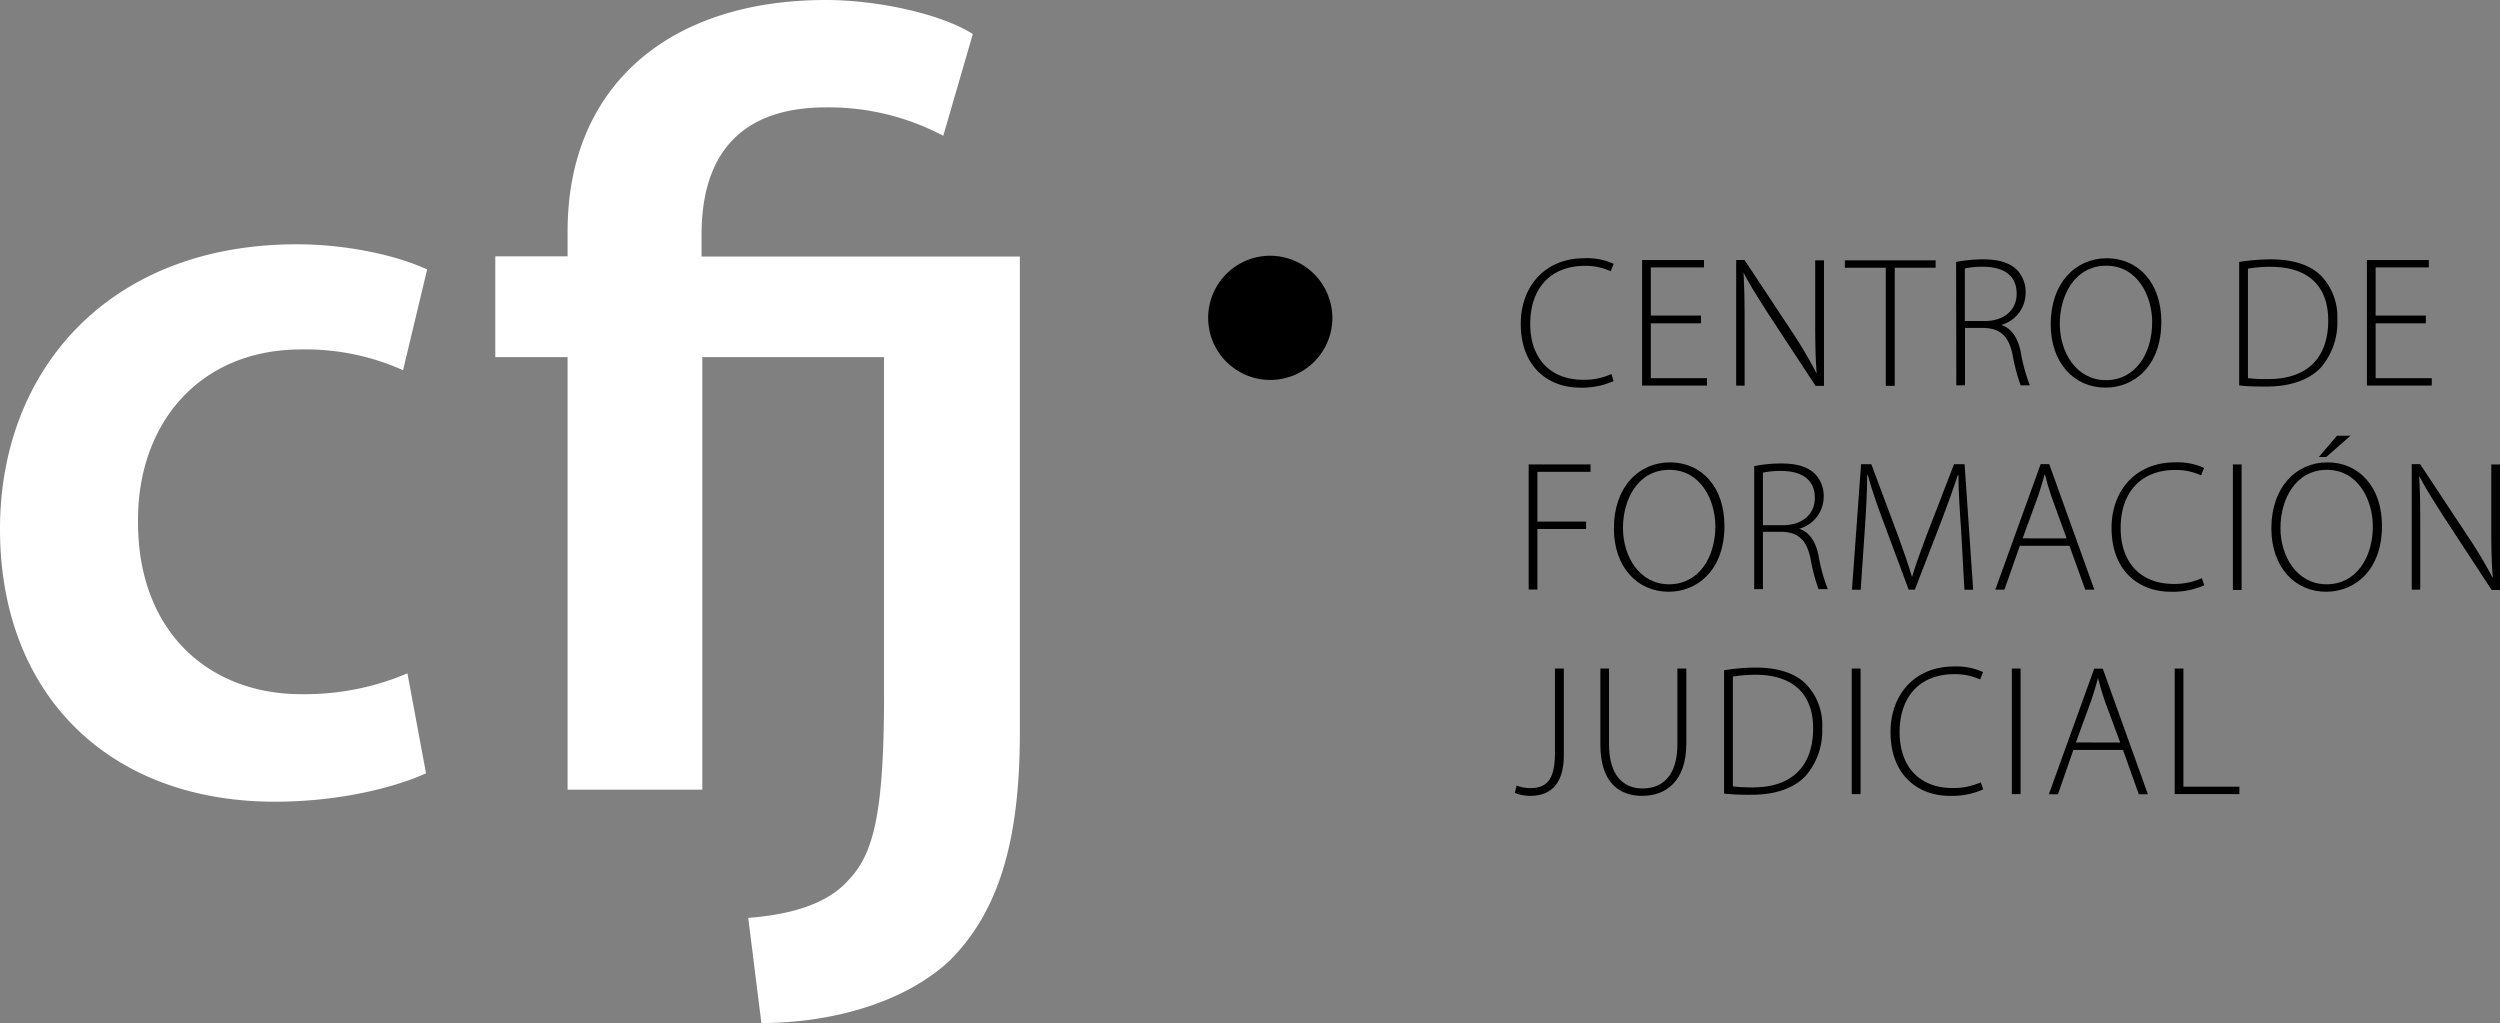
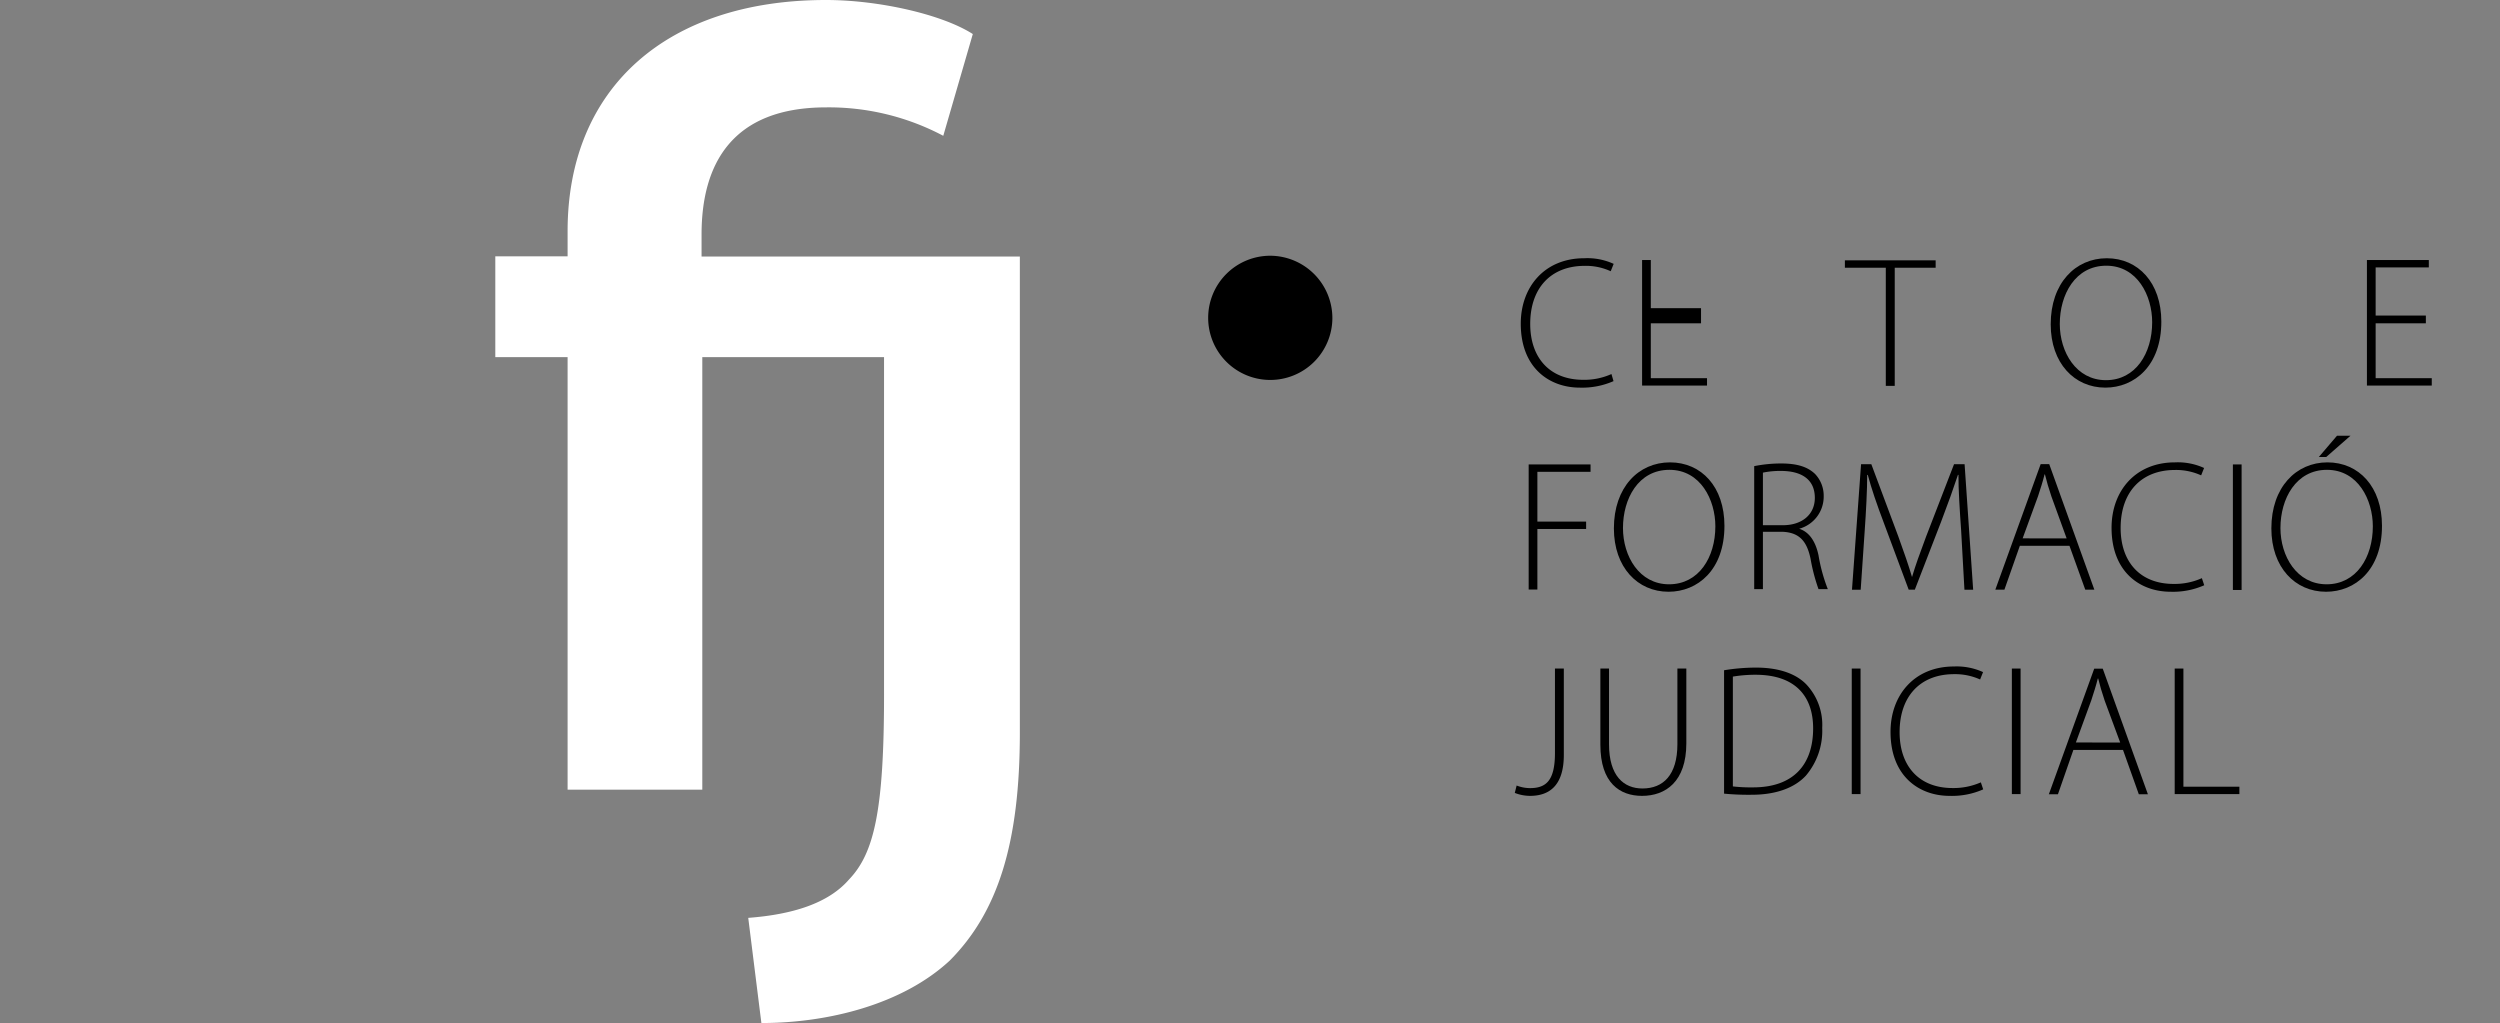
<svg xmlns="http://www.w3.org/2000/svg" viewBox="0 0 338.53 138.53">
  <rect x="0" y="0" width="338.53" height="138.53" fill="#808080" stroke="none" />
  <defs>
    <style>.cls-1{fill:#fff;}</style>
  </defs>
  <title>logo</title>
  <g id="Capa_2" data-name="Capa 2">
    <g id="Capa_1-2" data-name="Capa 1">
      <path d="M218.49,51.61a10.54,10.54,0,0,1-4.56.88c-4.1,0-8-2.64-8-8.66,0-5,3.25-8.86,8.58-8.86a8.54,8.54,0,0,1,4,.76l-.4,1a8,8,0,0,0-3.52-.73c-4.58,0-7.38,3-7.38,7.86,0,4.6,2.65,7.57,7.18,7.57a8.91,8.91,0,0,0,3.82-.78Z" />
-       <path d="M230.34,43.78h-6.8v7.43h7.61v1h-8.79v-17h8.38v1h-7.2v6.52h6.8Z" />
-       <path d="M235.1,52.21v-17h1.13l6.62,10A60.62,60.62,0,0,1,246,50.6l0,0c-.17-2.29-.2-4.23-.2-6.9V35.25h1.19v17h-1.14l-6.47-9.86c-1.26-2-2.41-3.75-3.29-5.49l0,0c.12,2.09.15,3.93.15,6.75v8.58Z" />
+       <path d="M230.34,43.78h-6.8v7.43h7.61v1h-8.79v-17h8.38h-7.2v6.52h6.8Z" />
      <path d="M255.36,36.25h-5.54v-1h12.29v1h-5.54v16h-1.21Z" />
-       <path d="M264.88,35.47a19.4,19.4,0,0,1,3.65-.35c2.21,0,3.6.48,4.58,1.41a4.27,4.27,0,0,1,1.18,3A4.51,4.51,0,0,1,271,44V44c1.36.43,2.21,1.71,2.62,3.6a23,23,0,0,0,1.25,4.58h-1.25a24.83,24.83,0,0,1-1.09-4.13c-.5-2.44-1.56-3.54-3.8-3.64h-2.64v7.77h-1.18Zm1.18,8h2.69c2.62,0,4.33-1.46,4.33-3.7,0-2.59-1.91-3.65-4.58-3.65a11.37,11.37,0,0,0-2.44.23Z" />
      <path d="M292.67,43.55c0,6-3.65,8.94-7.58,8.94-4.18,0-7.4-3.3-7.4-8.58,0-5.57,3.35-8.94,7.6-8.94S292.67,38.29,292.67,43.55Zm-13.75.31c0,3.82,2.22,7.62,6.25,7.62s6.26-3.65,6.26-7.85c0-3.58-2-7.65-6.21-7.65S278.92,39.9,278.92,43.86Z" />
-       <path d="M303.21,35.47a28.22,28.22,0,0,1,4.33-.35c3.1,0,5.44.83,6.85,2.32a8,8,0,0,1,2.11,5.86,9.34,9.34,0,0,1-2.21,6.45c-1.51,1.63-4.05,2.59-7.33,2.59-1.3,0-2.54,0-3.75-.15Zm1.19,15.74a21.5,21.5,0,0,0,2.74.12c5.44,0,8.13-3,8.13-7.95,0-4.31-2.36-7.25-7.8-7.25a17.6,17.6,0,0,0-3.07.25Z" />
      <path d="M328.49,43.78h-6.8v7.43h7.6v1h-8.78v-17h8.38v1h-7.2v6.52h6.8Z" />
      <path d="M207,62.89h8.38v1h-7.2v6.74h6.6v1h-6.6v8.2H207Z" />
      <path d="M233.51,71.2c0,6-3.65,8.93-7.57,8.93-4.18,0-7.4-3.3-7.4-8.58,0-5.57,3.34-8.94,7.6-8.94S233.51,65.93,233.51,71.2Zm-13.74.3c0,3.82,2.21,7.62,6.24,7.62s6.27-3.65,6.27-7.85c0-3.57-2-7.65-6.22-7.65S219.77,67.54,219.77,71.5Z" />
      <path d="M237.54,63.12a18.59,18.59,0,0,1,3.65-.36c2.22,0,3.6.48,4.58,1.41a4.27,4.27,0,0,1,1.18,3,4.51,4.51,0,0,1-3.32,4.43v0c1.36.43,2.22,1.71,2.62,3.6a22.68,22.68,0,0,0,1.26,4.58h-1.26a25,25,0,0,1-1.08-4.12c-.51-2.44-1.56-3.55-3.8-3.65h-2.65v7.77h-1.18Zm1.18,8h2.7c2.61,0,4.33-1.46,4.33-3.7,0-2.59-1.92-3.65-4.58-3.65a11.49,11.49,0,0,0-2.45.23Z" />
      <path d="M265.56,71.8c-.18-2.54-.38-5.66-.36-7.5h-.07c-.61,1.84-1.31,3.8-2.27,6.32l-3.57,9.23h-.83l-3.35-9c-1-2.64-1.69-4.68-2.19-6.54h-.08c0,2-.15,4.93-.35,7.75l-.53,7.8h-1.18l1.23-17h1.39l3.65,9.77c.78,2.16,1.38,3.87,1.86,5.51h0c.46-1.56,1.06-3.22,1.91-5.49l3.78-9.79h1.43l1.16,17h-1.18Z" />
      <path d="M273.51,73.91l-2.09,5.94h-1.23l6.14-17h1.16l6.11,17h-1.23l-2.14-5.94Zm6.34-1-2.06-5.67c-.4-1.18-.63-2-.88-3h-.05c-.25,1-.53,1.86-.88,2.94l-2.09,5.72Z" />
      <path d="M298.48,79.25a10.45,10.45,0,0,1-4.55.88c-4.11,0-8-2.64-8-8.66,0-5,3.24-8.86,8.58-8.86a8.57,8.57,0,0,1,3.95.76l-.4,1a8.21,8.21,0,0,0-3.53-.73c-4.58,0-7.37,3-7.37,7.86,0,4.6,2.64,7.57,7.17,7.57a9,9,0,0,0,3.83-.78Z" />
      <path d="M303.54,62.89v17h-1.18v-17Z" />
      <path d="M322.55,71.2c0,6-3.65,8.93-7.58,8.93-4.18,0-7.4-3.3-7.4-8.58,0-5.57,3.35-8.94,7.6-8.94S322.55,65.93,322.55,71.2Zm-13.75.3c0,3.82,2.22,7.62,6.25,7.62s6.26-3.65,6.26-7.85c0-3.57-2-7.65-6.21-7.65S308.8,67.54,308.8,71.5ZM318.29,59,315,61.88h-1L316.46,59Z" />
-       <path d="M326.58,79.85v-17h1.13l6.62,10a60.62,60.62,0,0,1,3.17,5.33l.05,0c-.18-2.29-.2-4.23-.2-6.9V62.89h1.18v17H337.4L330.93,70c-1.26-2-2.42-3.75-3.3-5.49l-.05,0c.13,2.09.15,3.93.15,6.75v8.58Z" />
      <path d="M210.56,90.53h1.2v11.7c0,4.33-2.14,5.54-4.58,5.54a5.7,5.7,0,0,1-2.06-.4l.25-1a5,5,0,0,0,1.81.35c2.17,0,3.38-1,3.38-4.76Z" />
      <path d="M217.88,90.53v10.24c0,4.31,2,6,4.53,6,2.8,0,4.73-1.81,4.73-6V90.53h1.21v10.12c0,5.21-2.82,7.12-6,7.12-3,0-5.64-1.73-5.64-6.92V90.53Z" />
      <path d="M233.46,90.76a27,27,0,0,1,4.33-.36c3.1,0,5.44.83,6.85,2.32a8,8,0,0,1,2.11,5.86,9.38,9.38,0,0,1-2.21,6.45c-1.51,1.63-4,2.59-7.33,2.59a35.08,35.08,0,0,1-3.75-.15Zm1.19,15.73a21.27,21.27,0,0,0,2.74.13c5.44,0,8.13-3.05,8.13-8,0-4.3-2.37-7.25-7.8-7.25a18.64,18.64,0,0,0-3.07.25Z" />
      <path d="M251.94,90.53v17h-1.19v-17Z" />
      <path d="M268.55,106.89a10.45,10.45,0,0,1-4.55.88c-4.11,0-8-2.64-8-8.66,0-5,3.24-8.86,8.58-8.86a8.61,8.61,0,0,1,3.95.76l-.4,1a8.21,8.21,0,0,0-3.52-.72c-4.59,0-7.38,3-7.38,7.85,0,4.61,2.64,7.57,7.17,7.57a9.15,9.15,0,0,0,3.83-.77Z" />
      <path d="M273.61,90.53v17h-1.18v-17Z" />
      <path d="M280.76,101.55l-2.09,6h-1.23l6.14-17h1.16l6.11,17h-1.23l-2.14-6Zm6.34-1L285,94.88c-.4-1.18-.63-2-.88-3h-.05c-.25,1-.53,1.86-.88,2.94l-2.09,5.72Z" />
      <path d="M294.48,90.53h1.18v16h7.58v1h-8.76Z" />
-       <path class="cls-1" d="M57.69,104.71c-3.86,1.78-11.42,3.85-20.46,3.85C14.69,108.56,0,94,0,71.64,0,50,14.83,33.08,40.19,33.08c6.68,0,13.49,1.47,17.65,3.41L54.58,50.13a32.25,32.25,0,0,0-13.79-2.81c-13.95,0-22.25,10.23-22.1,23.42C18.69,85.58,28.32,94,40.79,94a35.55,35.55,0,0,0,14.38-2.82Z" />
      <path class="cls-1" d="M76.86,106.93V48.36H67.07V34.71h9.79V31.3c0-19.43,13.49-31.3,35-31.3,7.11,0,15.71,1.94,19.87,4.61l-4,13.78a33.11,33.11,0,0,0-15.86-3.85C99.1,14.54,95,22.25,95,31.74v3H138.1V99.22c0,15-3,24.32-9.49,30.85-6.38,5.93-16.46,8.46-25.51,8.46l-1.78-14.24c5.94-.45,10.83-1.94,13.65-5.2,3.4-3.55,4.74-9.34,4.74-25.06V48.36H95.1v58.57Z" />
      <path d="M180.42,43.11A8.41,8.41,0,1,1,172,34.63,8.45,8.45,0,0,1,180.42,43.11Z" />
    </g>
  </g>
</svg>